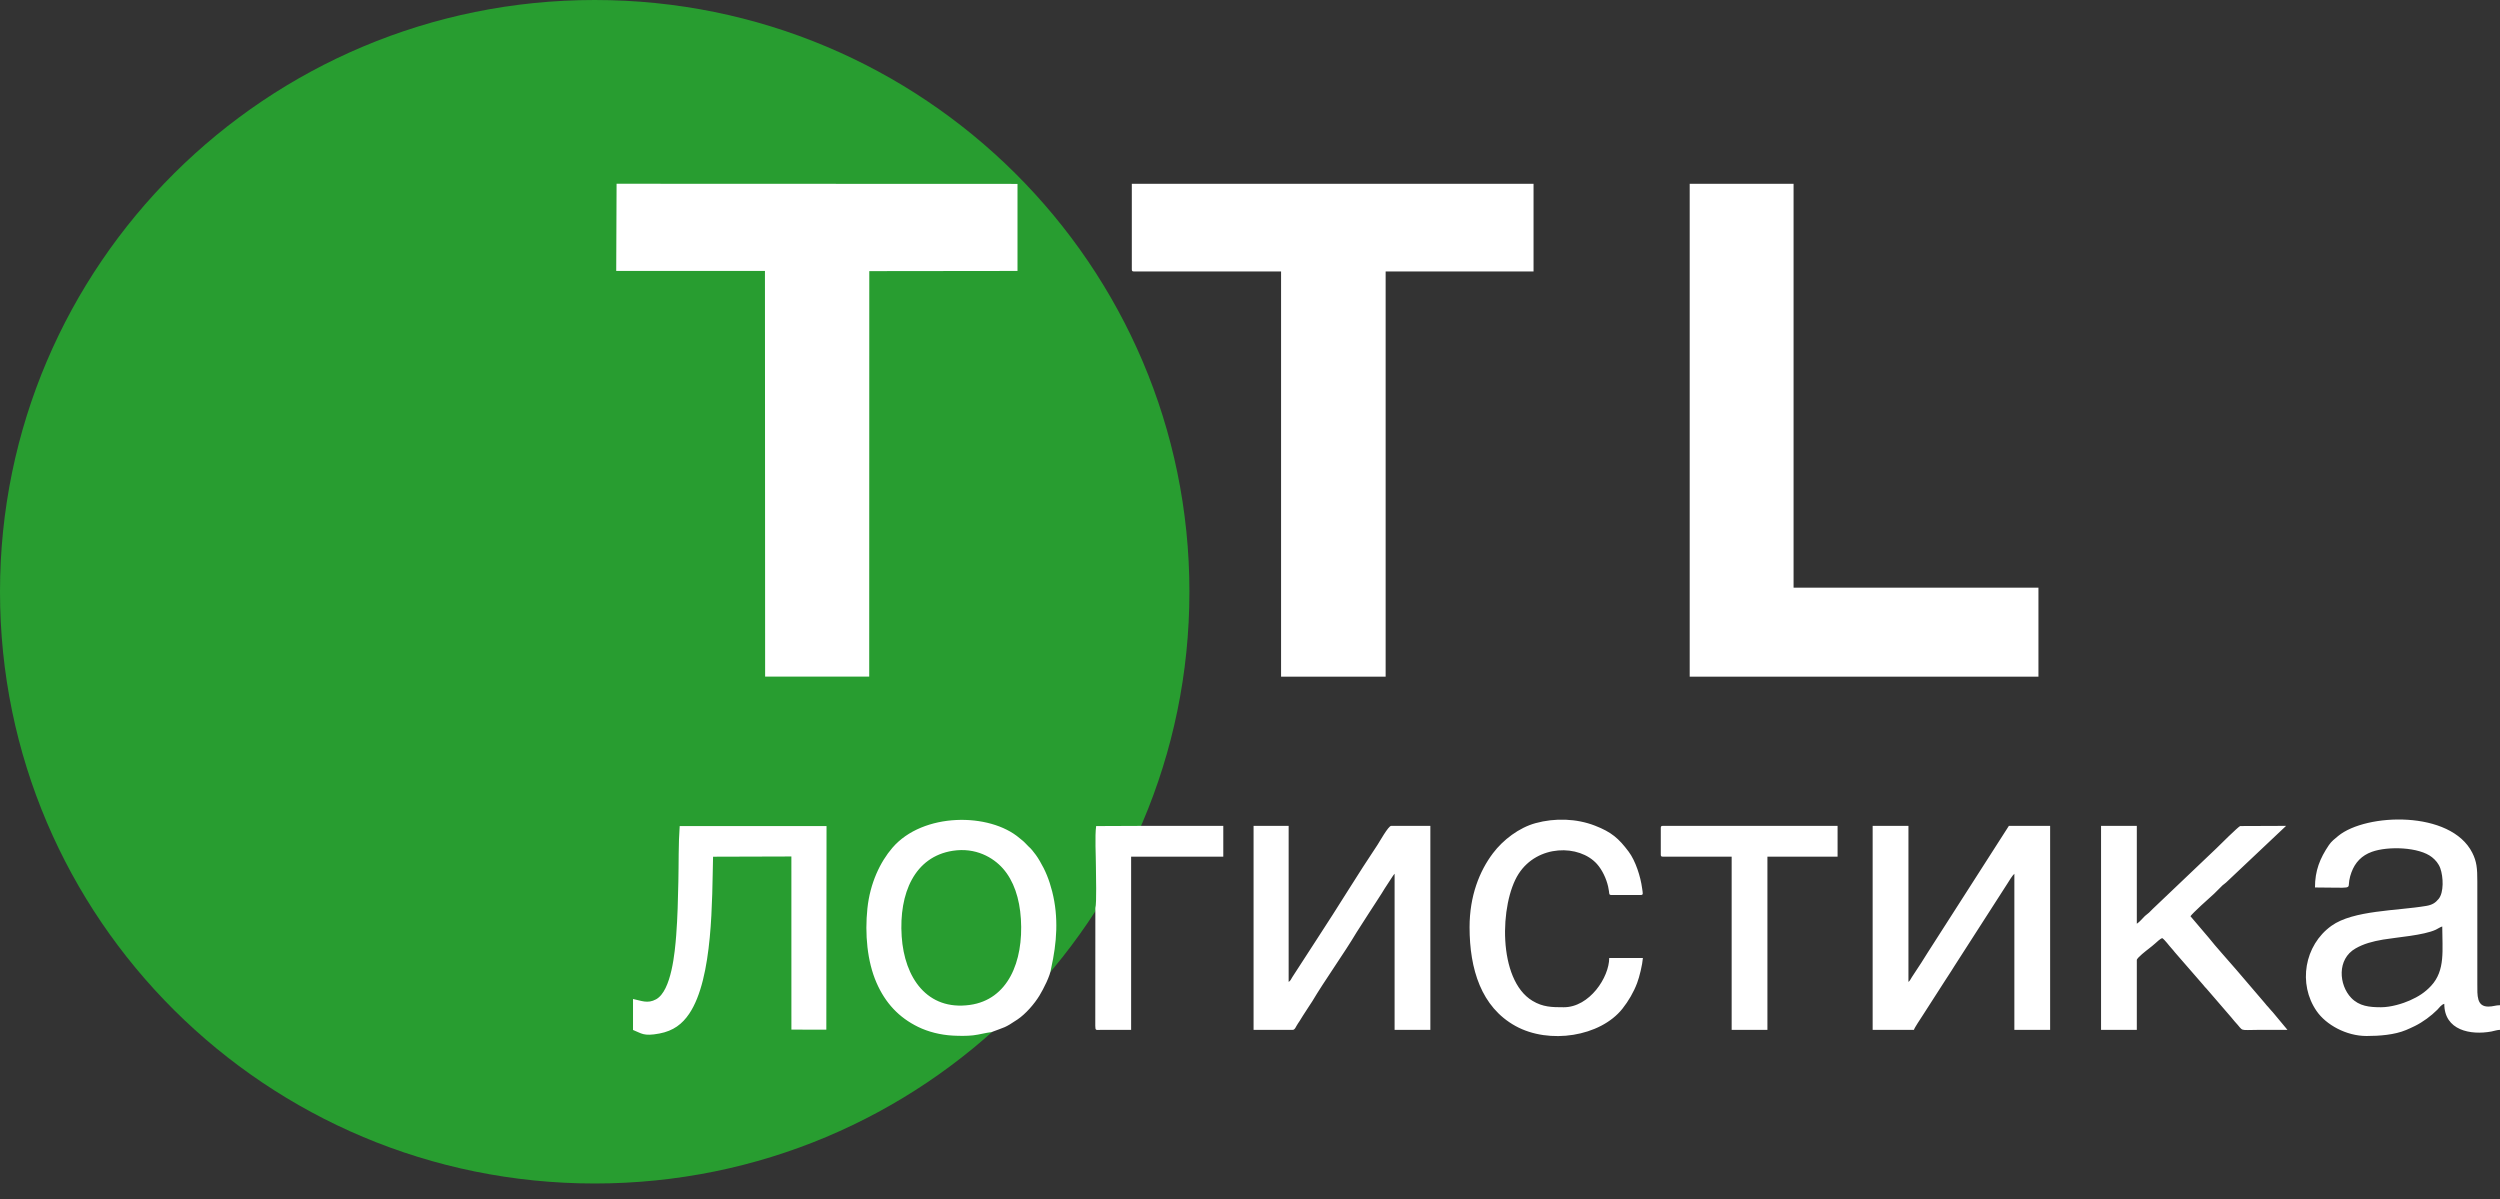
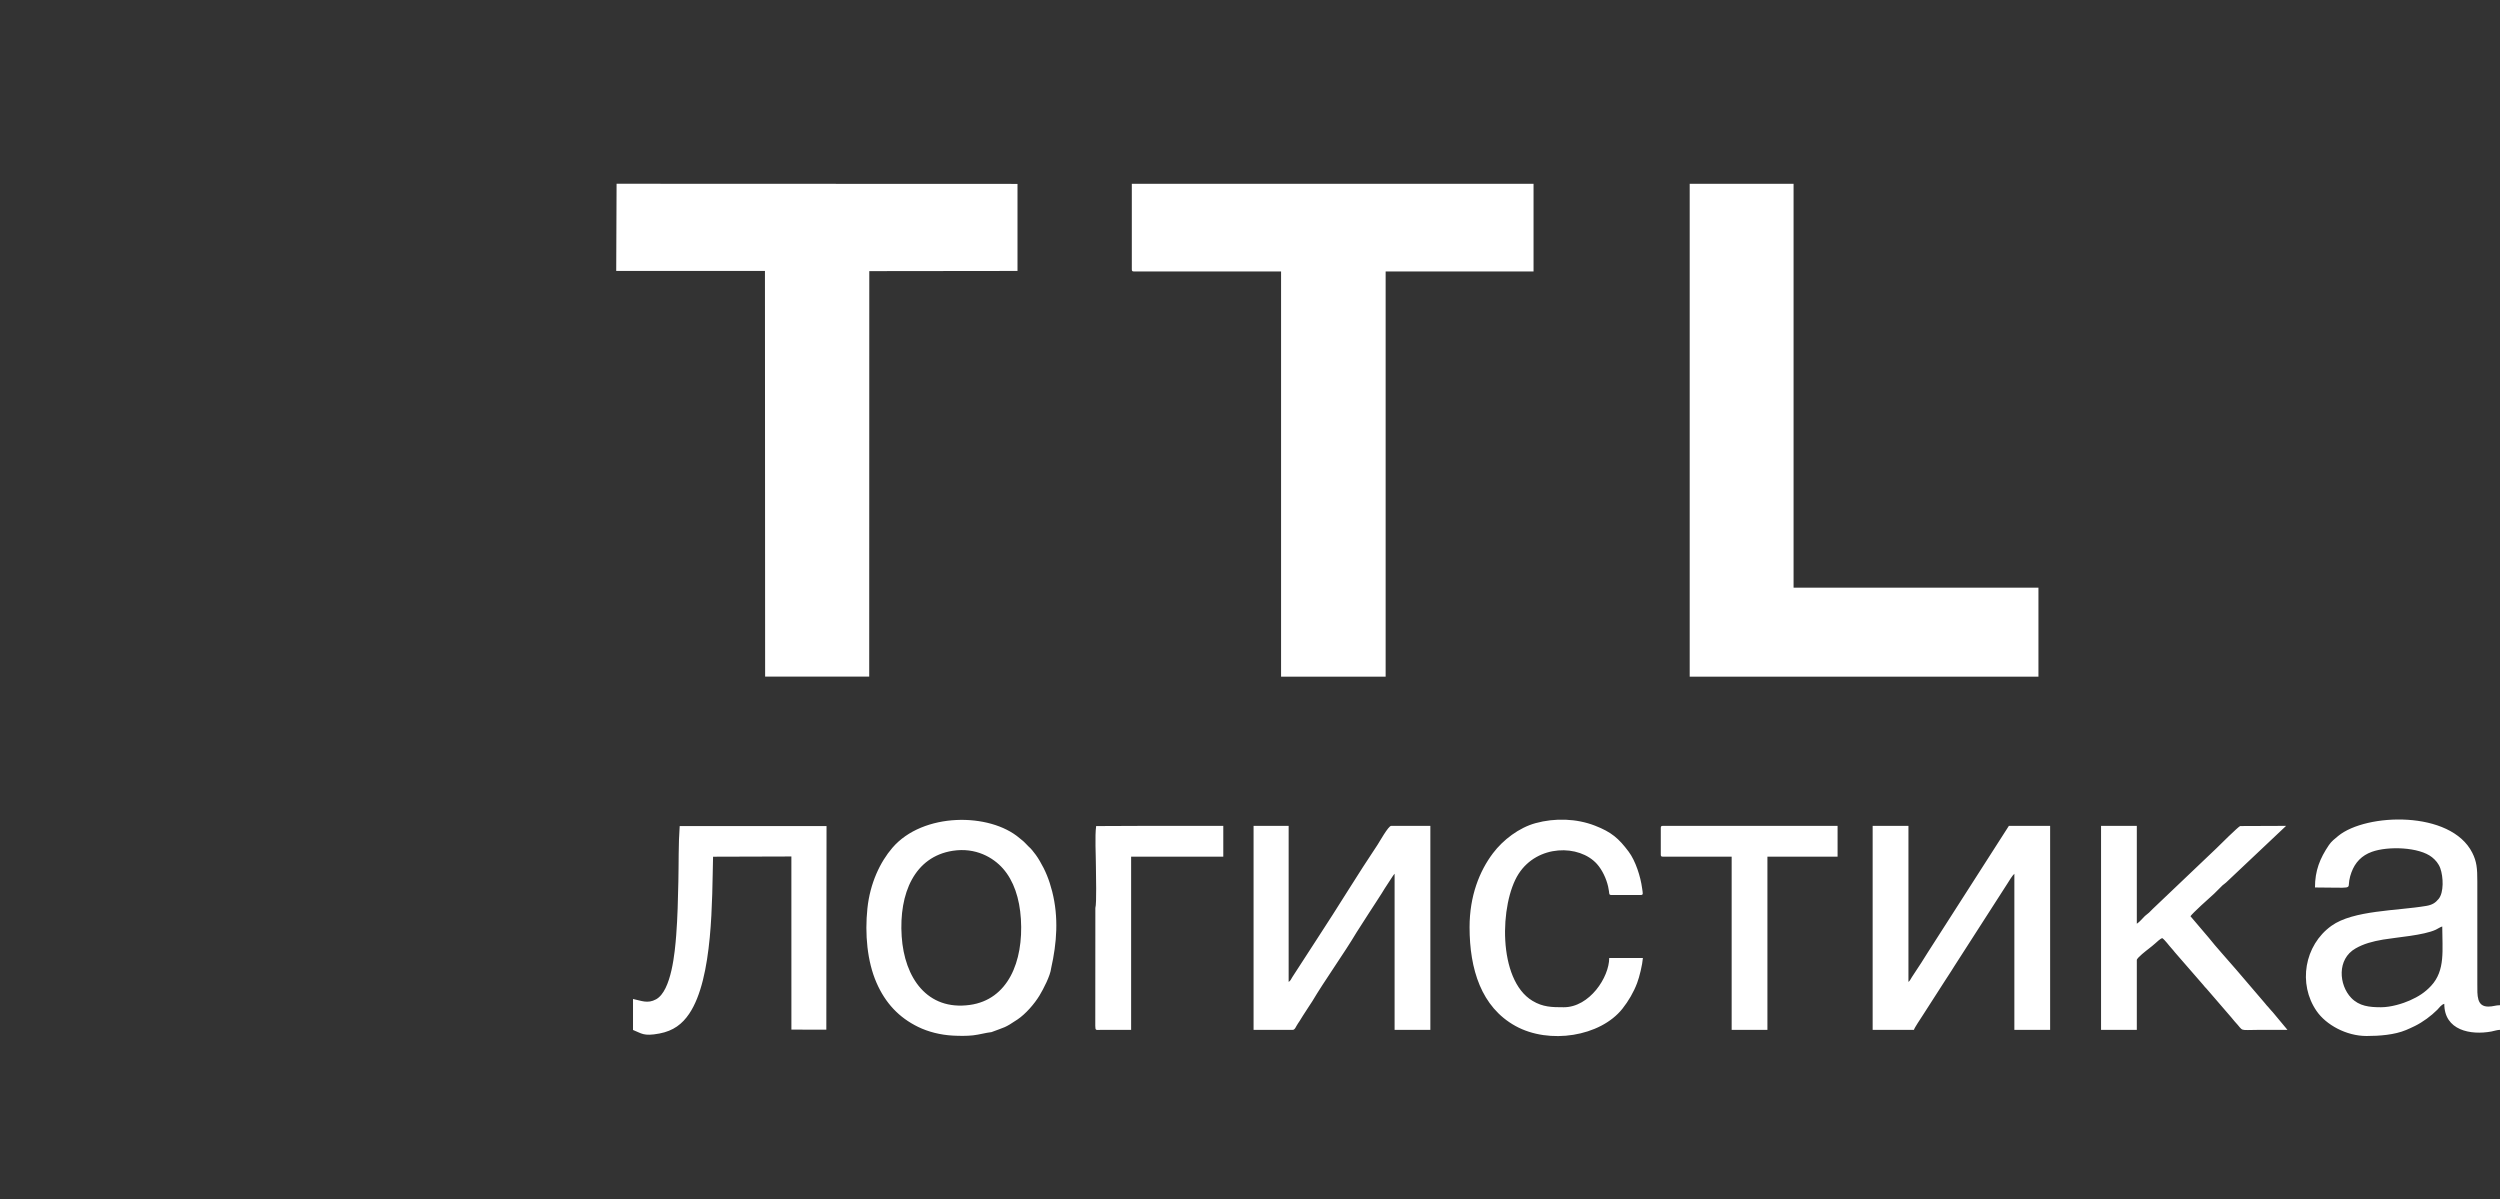
<svg xmlns="http://www.w3.org/2000/svg" width="98" height="47" viewBox="0 0 98 47" fill="none">
  <rect x="0" y="0" width="98" height="47" fill="#333333" stroke="none" />
-   <path d="M23.312 46.393C36.188 46.393 46.625 36.008 46.625 23.197C46.625 10.386 36.188 0 23.312 0C10.437 0 0 10.386 0 23.197C0 36.008 10.437 46.393 23.312 46.393Z" fill="#289D30" />
  <path fill-rule="evenodd" clip-rule="evenodd" d="M44.367 10.56C44.367 10.622 44.386 10.641 44.448 10.641H50.218V26.525H54.317V10.641H60.115V7.206H44.367V10.56H44.367ZM42.938 35.594L42.935 40.212C42.936 40.404 42.96 40.375 43.152 40.371L44.34 40.37V33.581H47.953V32.374L44.637 32.375L42.969 32.382C42.914 32.783 42.96 33.544 42.96 33.984C42.96 34.283 42.993 35.406 42.938 35.594V35.594ZM65.103 32.455V33.501C65.103 33.563 65.122 33.581 65.184 33.581H67.881V40.37H69.283V33.581H72.033V32.374H65.184C65.122 32.374 65.103 32.393 65.103 32.455ZM57.607 36.345C57.607 37.992 58.065 39.476 59.405 40.218C60.734 40.953 62.733 40.631 63.598 39.543C63.834 39.245 64.039 38.897 64.175 38.535C64.269 38.287 64.38 37.822 64.402 37.553H63.081C63.081 38.308 62.31 39.484 61.301 39.484C60.834 39.484 60.485 39.48 60.072 39.232C58.697 38.406 58.788 35.409 59.527 34.258C60.272 33.096 61.911 33.096 62.602 33.87C62.807 34.1 62.966 34.438 63.038 34.751C63.052 34.811 63.065 34.894 63.071 34.932C63.085 35.02 63.067 35.084 63.162 35.084H64.321C64.43 35.084 64.395 35.007 64.371 34.821C64.312 34.367 64.114 33.746 63.844 33.386C63.453 32.863 63.168 32.617 62.523 32.366C61.803 32.086 60.958 32.058 60.195 32.267C59.546 32.444 58.919 32.923 58.524 33.447C57.995 34.148 57.607 35.121 57.607 36.345L57.607 36.345ZM24.814 39.16V40.375C25.154 40.506 25.217 40.633 25.849 40.514C26.4 40.41 26.746 40.139 27.016 39.74C27.96 38.343 27.909 35.227 27.952 33.583L31.022 33.574L31.023 40.361L32.392 40.363L32.4 32.382L26.644 32.382C26.592 33.074 26.608 33.855 26.592 34.547C26.576 35.255 26.562 35.958 26.507 36.663C26.457 37.307 26.325 38.838 25.718 39.173C25.384 39.357 25.135 39.224 24.814 39.16L24.814 39.16ZM82.361 40.37H83.763V37.633C83.763 37.548 84.149 37.254 84.233 37.188C84.323 37.118 84.401 37.056 84.484 36.982C84.556 36.919 84.682 36.795 84.761 36.775C84.87 36.847 85.032 37.079 85.132 37.184C85.192 37.247 85.2 37.266 85.254 37.33L86.367 38.61C86.425 38.684 86.431 38.689 86.493 38.753L87.477 39.894C87.535 39.956 87.541 39.98 87.599 40.041C87.993 40.461 87.714 40.37 88.59 40.37C88.949 40.37 89.309 40.37 89.668 40.37L89.094 39.68C89.042 39.619 89.016 39.6 88.967 39.538C88.922 39.479 88.903 39.466 88.853 39.41C88.799 39.35 88.791 39.326 88.731 39.263L87.665 38.017C87.355 37.652 86.861 37.114 86.583 36.759L85.866 35.916C85.947 35.796 86.589 35.213 86.79 35.037L87.127 34.702C87.185 34.652 87.204 34.648 87.262 34.595L89.615 32.374L87.814 32.381C87.747 32.399 86.981 33.155 86.871 33.266L84.39 35.627C84.335 35.682 84.298 35.724 84.242 35.775C84.177 35.836 84.146 35.845 84.079 35.909C83.97 36.014 83.885 36.13 83.763 36.211V32.374H82.361V40.37V40.37ZM37.348 33.351C38.246 33.212 38.932 33.612 39.316 34.047C39.735 34.523 39.968 35.206 40.019 36.025C40.124 37.703 39.508 39.186 38.02 39.393C36.349 39.625 35.453 38.334 35.346 36.707C35.234 35.013 35.853 33.583 37.348 33.351V33.351ZM38.866 40.459C39.413 40.249 39.362 40.313 39.886 39.963C40.201 39.752 40.546 39.358 40.749 39.023C40.906 38.763 41.173 38.247 41.205 37.955C41.428 36.959 41.504 35.964 41.245 34.944C41.129 34.486 40.975 34.115 40.764 33.76C40.712 33.672 40.657 33.581 40.606 33.514C40.334 33.157 40.441 33.319 40.2 33.06C40.108 32.961 40.063 32.938 39.97 32.858C38.795 31.848 36.18 31.84 34.983 33.232C34.502 33.791 34.106 34.618 34.002 35.612C33.898 36.61 33.993 37.684 34.359 38.523C34.706 39.319 35.236 39.886 35.989 40.254C36.383 40.446 36.86 40.57 37.357 40.596C37.614 40.609 37.889 40.613 38.142 40.586C38.398 40.557 38.645 40.482 38.866 40.459L38.866 40.459ZM49.14 40.37H50.677C50.751 40.37 50.785 40.28 50.821 40.218C50.867 40.137 50.901 40.09 50.947 40.021C50.992 39.954 51.021 39.897 51.07 39.822L51.313 39.447C51.364 39.369 51.393 39.331 51.441 39.252C51.918 38.446 52.692 37.367 53.176 36.551L53.67 35.781C53.839 35.528 53.994 35.277 54.166 35.015C54.213 34.944 54.232 34.903 54.279 34.831L54.597 34.343C54.612 34.322 54.615 34.316 54.631 34.296C54.669 34.248 54.645 34.278 54.668 34.252V40.37H56.07V32.374H54.533C54.423 32.374 54.063 33.022 54.004 33.109C53.239 34.247 52.428 35.591 51.659 36.759L50.655 38.309C50.603 38.392 50.595 38.439 50.515 38.492V32.374H49.14V40.37L49.14 40.37ZM73.408 40.37H75.026C75.05 40.281 75.288 39.934 75.372 39.801L76.234 38.459C76.325 38.324 76.397 38.202 76.488 38.068C76.535 37.999 76.556 37.961 76.602 37.886L78.695 34.629C78.743 34.548 78.898 34.3 78.963 34.252V40.37H80.365V32.374H78.748L75.567 37.339C75.486 37.474 75.406 37.599 75.318 37.735L74.945 38.304C74.899 38.373 74.873 38.446 74.811 38.492V32.374H73.408V40.37ZM93.336 39.484C92.882 39.484 92.483 39.444 92.168 39.117C91.685 38.614 91.598 37.599 92.339 37.178C92.659 36.995 92.997 36.904 93.42 36.831C93.959 36.74 95.002 36.667 95.484 36.444C95.57 36.404 95.658 36.339 95.736 36.318C95.736 37.24 95.864 38.038 95.298 38.646C95.057 38.905 94.806 39.065 94.468 39.216C94.193 39.339 93.73 39.484 93.336 39.484ZM90.747 34.789C92.271 34.789 92.033 34.88 92.091 34.516C92.11 34.398 92.141 34.293 92.176 34.198C92.321 33.805 92.578 33.535 92.981 33.39C93.613 33.163 94.832 33.202 95.336 33.604C95.472 33.712 95.594 33.855 95.659 34.034C95.781 34.374 95.803 34.986 95.594 35.238C95.465 35.394 95.343 35.471 95.112 35.511C93.958 35.707 92.25 35.678 91.394 36.291C90.327 37.054 90.076 38.573 90.812 39.635C91.184 40.173 91.973 40.611 92.769 40.611C93.274 40.611 93.867 40.566 94.315 40.378C94.442 40.324 94.544 40.278 94.666 40.218C94.977 40.064 95.296 39.828 95.54 39.585C95.623 39.502 95.696 39.382 95.816 39.35C95.816 40.394 96.849 40.585 97.662 40.435C97.788 40.411 97.881 40.373 98.001 40.37V39.404C97.829 39.404 97.728 39.458 97.542 39.458C97.082 39.458 97.111 39.023 97.111 38.572V34.547C97.111 34.042 97.089 33.776 96.914 33.429C96.071 31.756 92.751 31.872 91.657 32.77C91.516 32.886 91.395 32.977 91.291 33.13C90.94 33.65 90.747 34.13 90.747 34.789L90.747 34.789ZM66.236 26.525H79.907V23.037H70.308V7.206H66.236V26.525ZM24.156 10.621L29.986 10.621L29.993 26.524H34.073L34.076 10.628L39.886 10.621V7.209L24.17 7.203L24.156 10.621V10.621Z" fill="white" />
</svg>